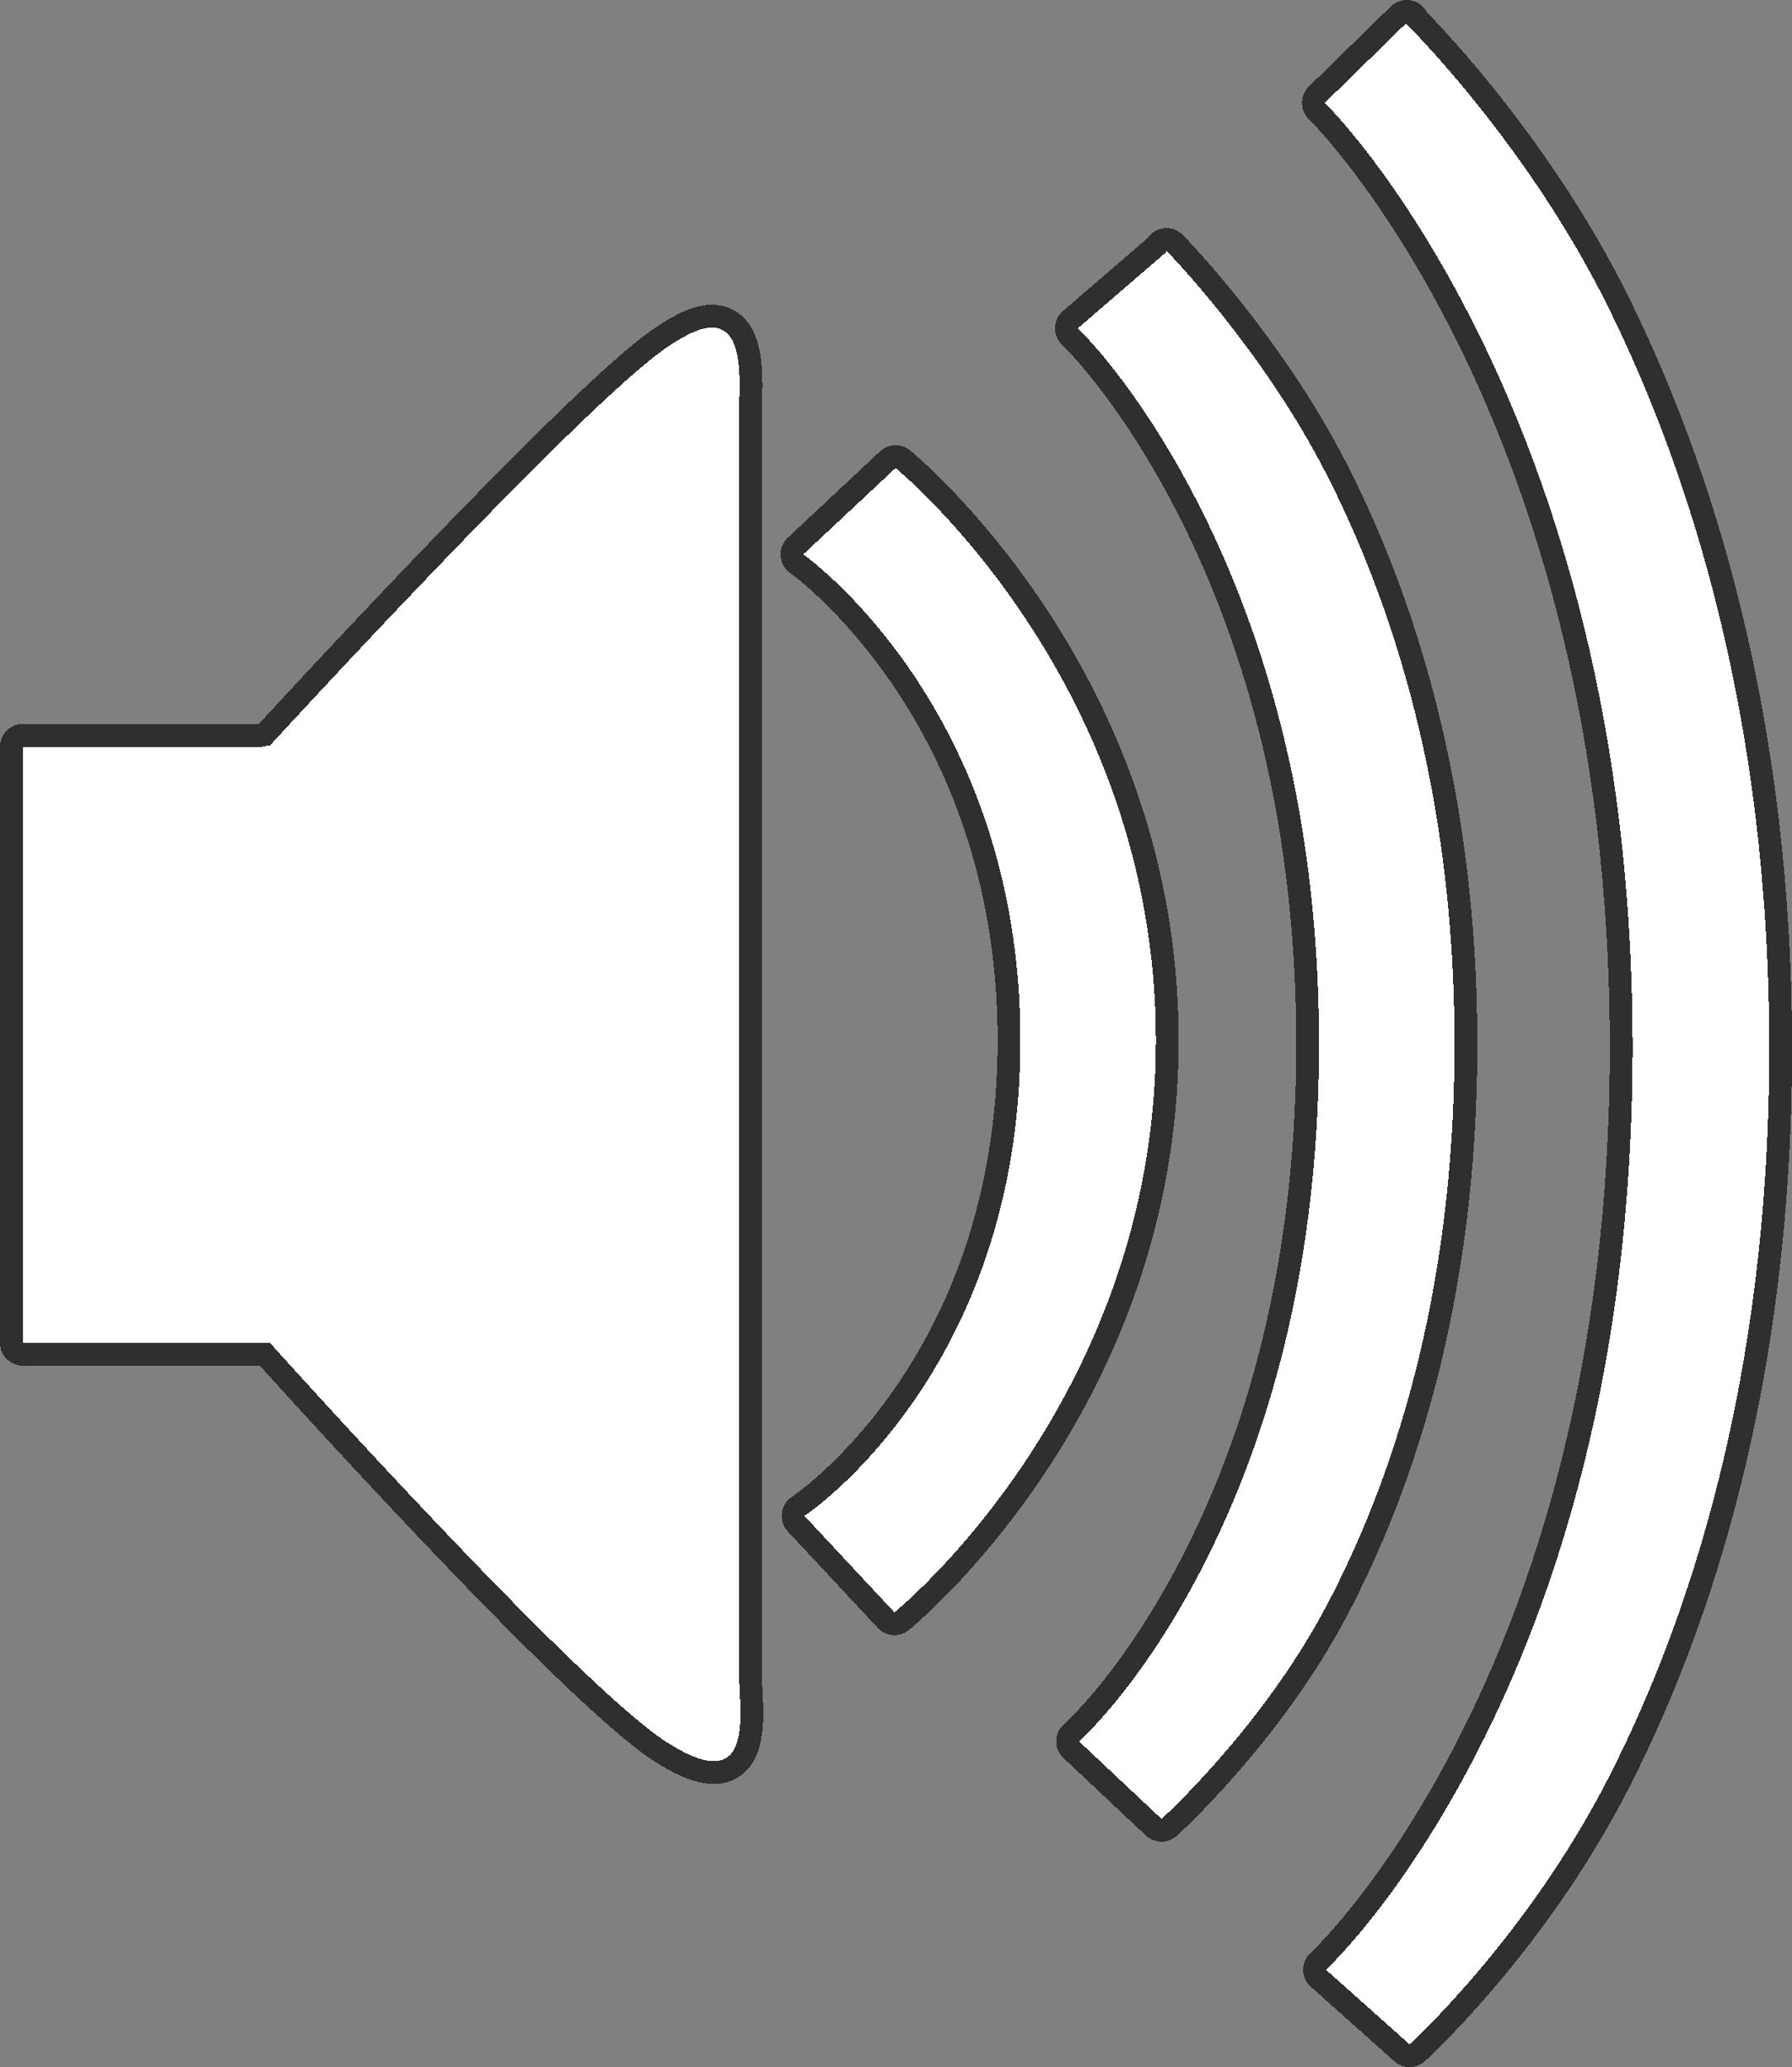
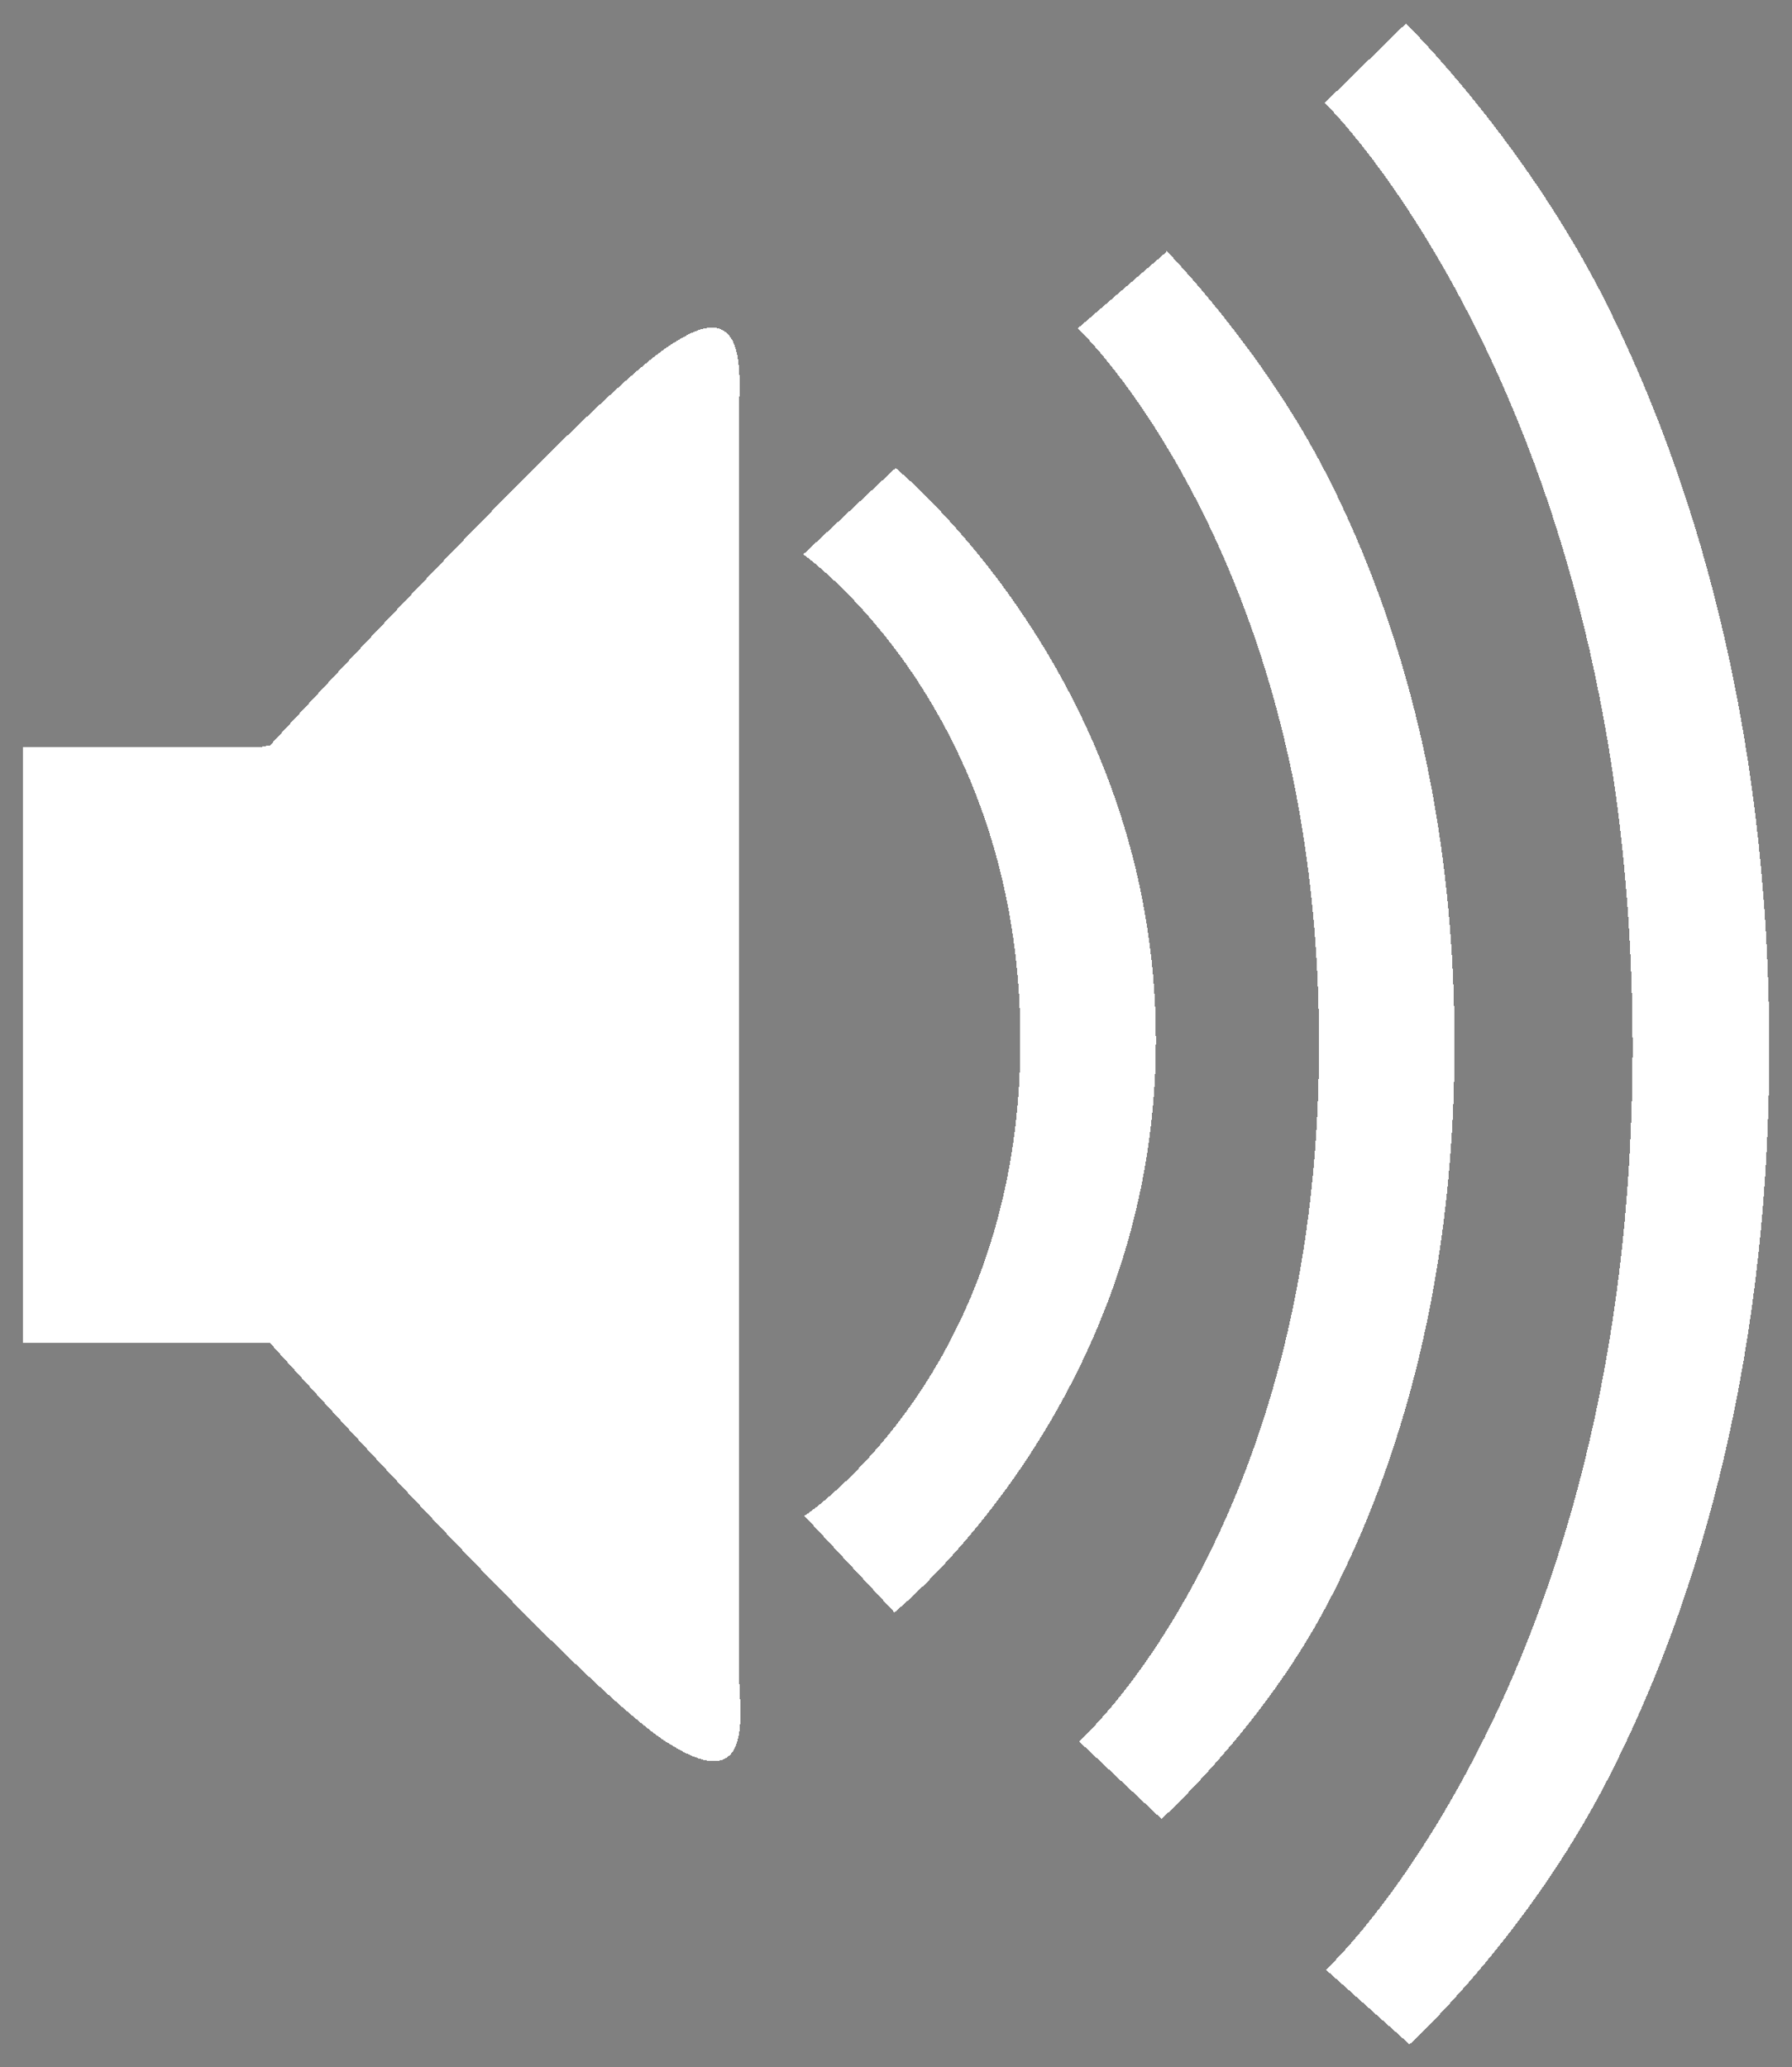
<svg xmlns="http://www.w3.org/2000/svg" shape-rendering="crispEdges" version="1.1" viewBox="0 0 393.48 453.79">
  <rect x="0" y="0" width="393.48" height="453.79" fill="#808080" stroke="none" />
  <g transform="translate(-55 -285.47)">
-     <path transform="translate(0 -27.638)" d="m363.86 318.11-17.977 17.582s16.528 15.943 33.541 50.188c17.014 34.245 34.045 86.334 34.045 157.12 0 70.784-17.065 121.54-34.045 154.59-16.979 33.051-33.289 47.916-33.289 47.916l18.377 16.395s25.531-23.203 43.41-58.006c17.883-34.702 35.564-87.964 35.564-160.6 0-73-17.715-127.25-35.559-163.17-17.845-35.917-44.062-61.715-44.062-61.715zm-52.711 50.072-4e-3 0.205-19.48 16.787s12.93 12.159 26.229 38.08c13.299 25.921 26.732 65.323 26.732 119.04 0 53.712-13.469 92.016-26.732 117.02-13.263 25.001-25.977 36.062-25.977 36.062l18.125 17.039s21.893-19.771 36.096-46.545c14.203-26.774 28.246-67.572 28.246-123.57 0-56.001-14.079-97.73-28.246-125.34-14.167-27.614-34.988-48.773-34.988-48.773zm-99.391 16.844c-2.363-0.195-5.708 1.167-10.406 4.383-18.795 12.864-87.074 87.348-87.074 87.348-0.596 0-1.065 0.212-1.643 0.275h-52.631v130.88h54.277s67.066 74.759 87.074 87.623c20.007 12.863 15.881-7.124 15.881-15.881v-274.64c0-6.569 1.612-19.404-5.477-19.988zm39.895 30.814-20.27 18.961s47.664 33.543 47.664 106.68c0 73.133-47.412 104.41-47.412 104.41l19.764 21.186s57.406-46.412 57.406-125.59c0-79.181-57.154-125.64-57.154-125.64z" fill="#2e2e2e" stroke="#2f2f2f" stroke-linecap="round" stroke-linejoin="round" stroke-width="10" />
    <path transform="translate(0 -27.638)" d="m363.86 318.11-17.977 17.582s16.528 15.943 33.541 50.188c17.014 34.245 34.045 86.334 34.045 157.12 0 70.784-17.065 121.54-34.045 154.59-16.979 33.051-33.289 47.916-33.289 47.916l18.377 16.395s25.531-23.203 43.41-58.006c17.883-34.702 35.564-87.964 35.564-160.6 0-73-17.715-127.25-35.559-163.17-17.845-35.917-44.062-61.715-44.062-61.715zm-52.711 50.072-4e-3 0.205-19.48 16.787s12.93 12.159 26.229 38.08c13.299 25.921 26.732 65.323 26.732 119.04 0 53.712-13.469 92.016-26.732 117.02-13.263 25.001-25.977 36.062-25.977 36.062l18.125 17.039s21.893-19.771 36.096-46.545c14.203-26.774 28.246-67.572 28.246-123.57 0-56.001-14.079-97.73-28.246-125.34-14.167-27.614-34.988-48.773-34.988-48.773zm-99.391 16.844c-2.363-0.195-5.708 1.167-10.406 4.383-18.795 12.864-87.074 87.348-87.074 87.348-0.596 0-1.065 0.212-1.643 0.275h-52.631v130.88h54.277s67.066 74.759 87.074 87.623c20.007 12.863 15.881-7.124 15.881-15.881v-274.64c0-6.569 1.612-19.404-5.477-19.988zm39.895 30.814-20.27 18.961s47.664 33.543 47.664 106.68c0 73.133-47.412 104.41-47.412 104.41l19.764 21.186s57.406-46.412 57.406-125.59c0-79.181-57.154-125.64-57.154-125.64z" fill="#fff" />
  </g>
</svg>